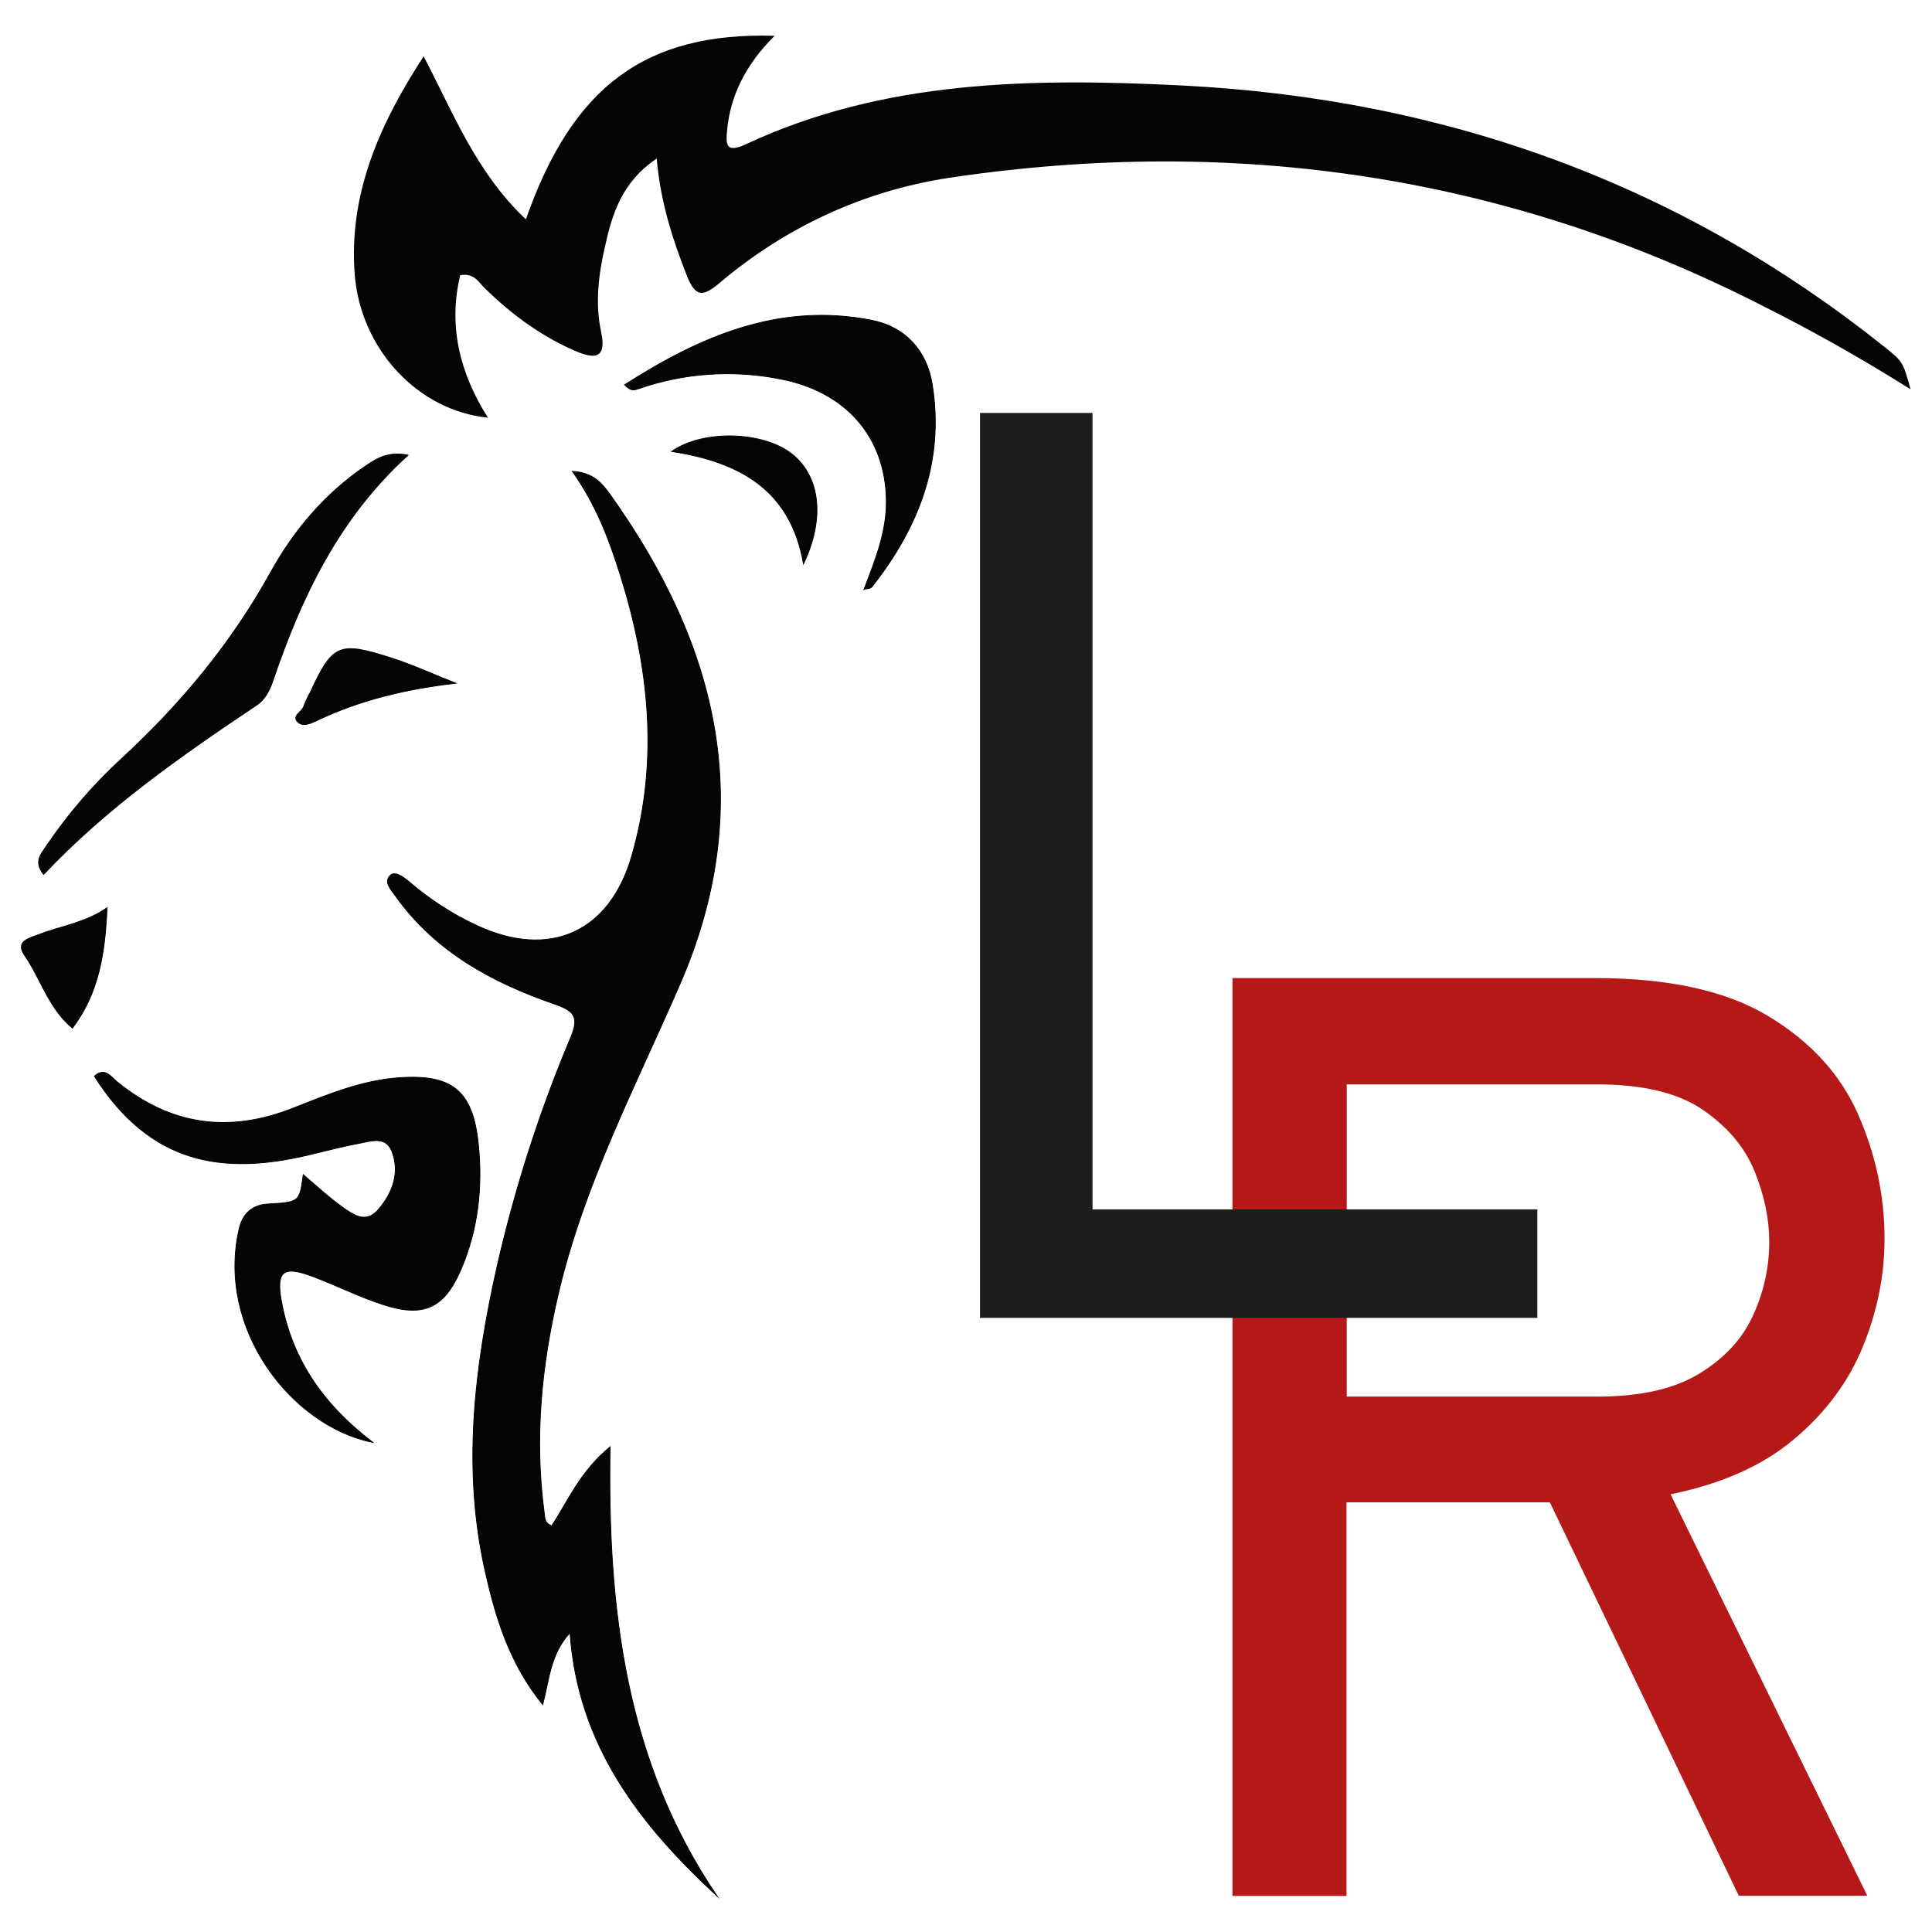
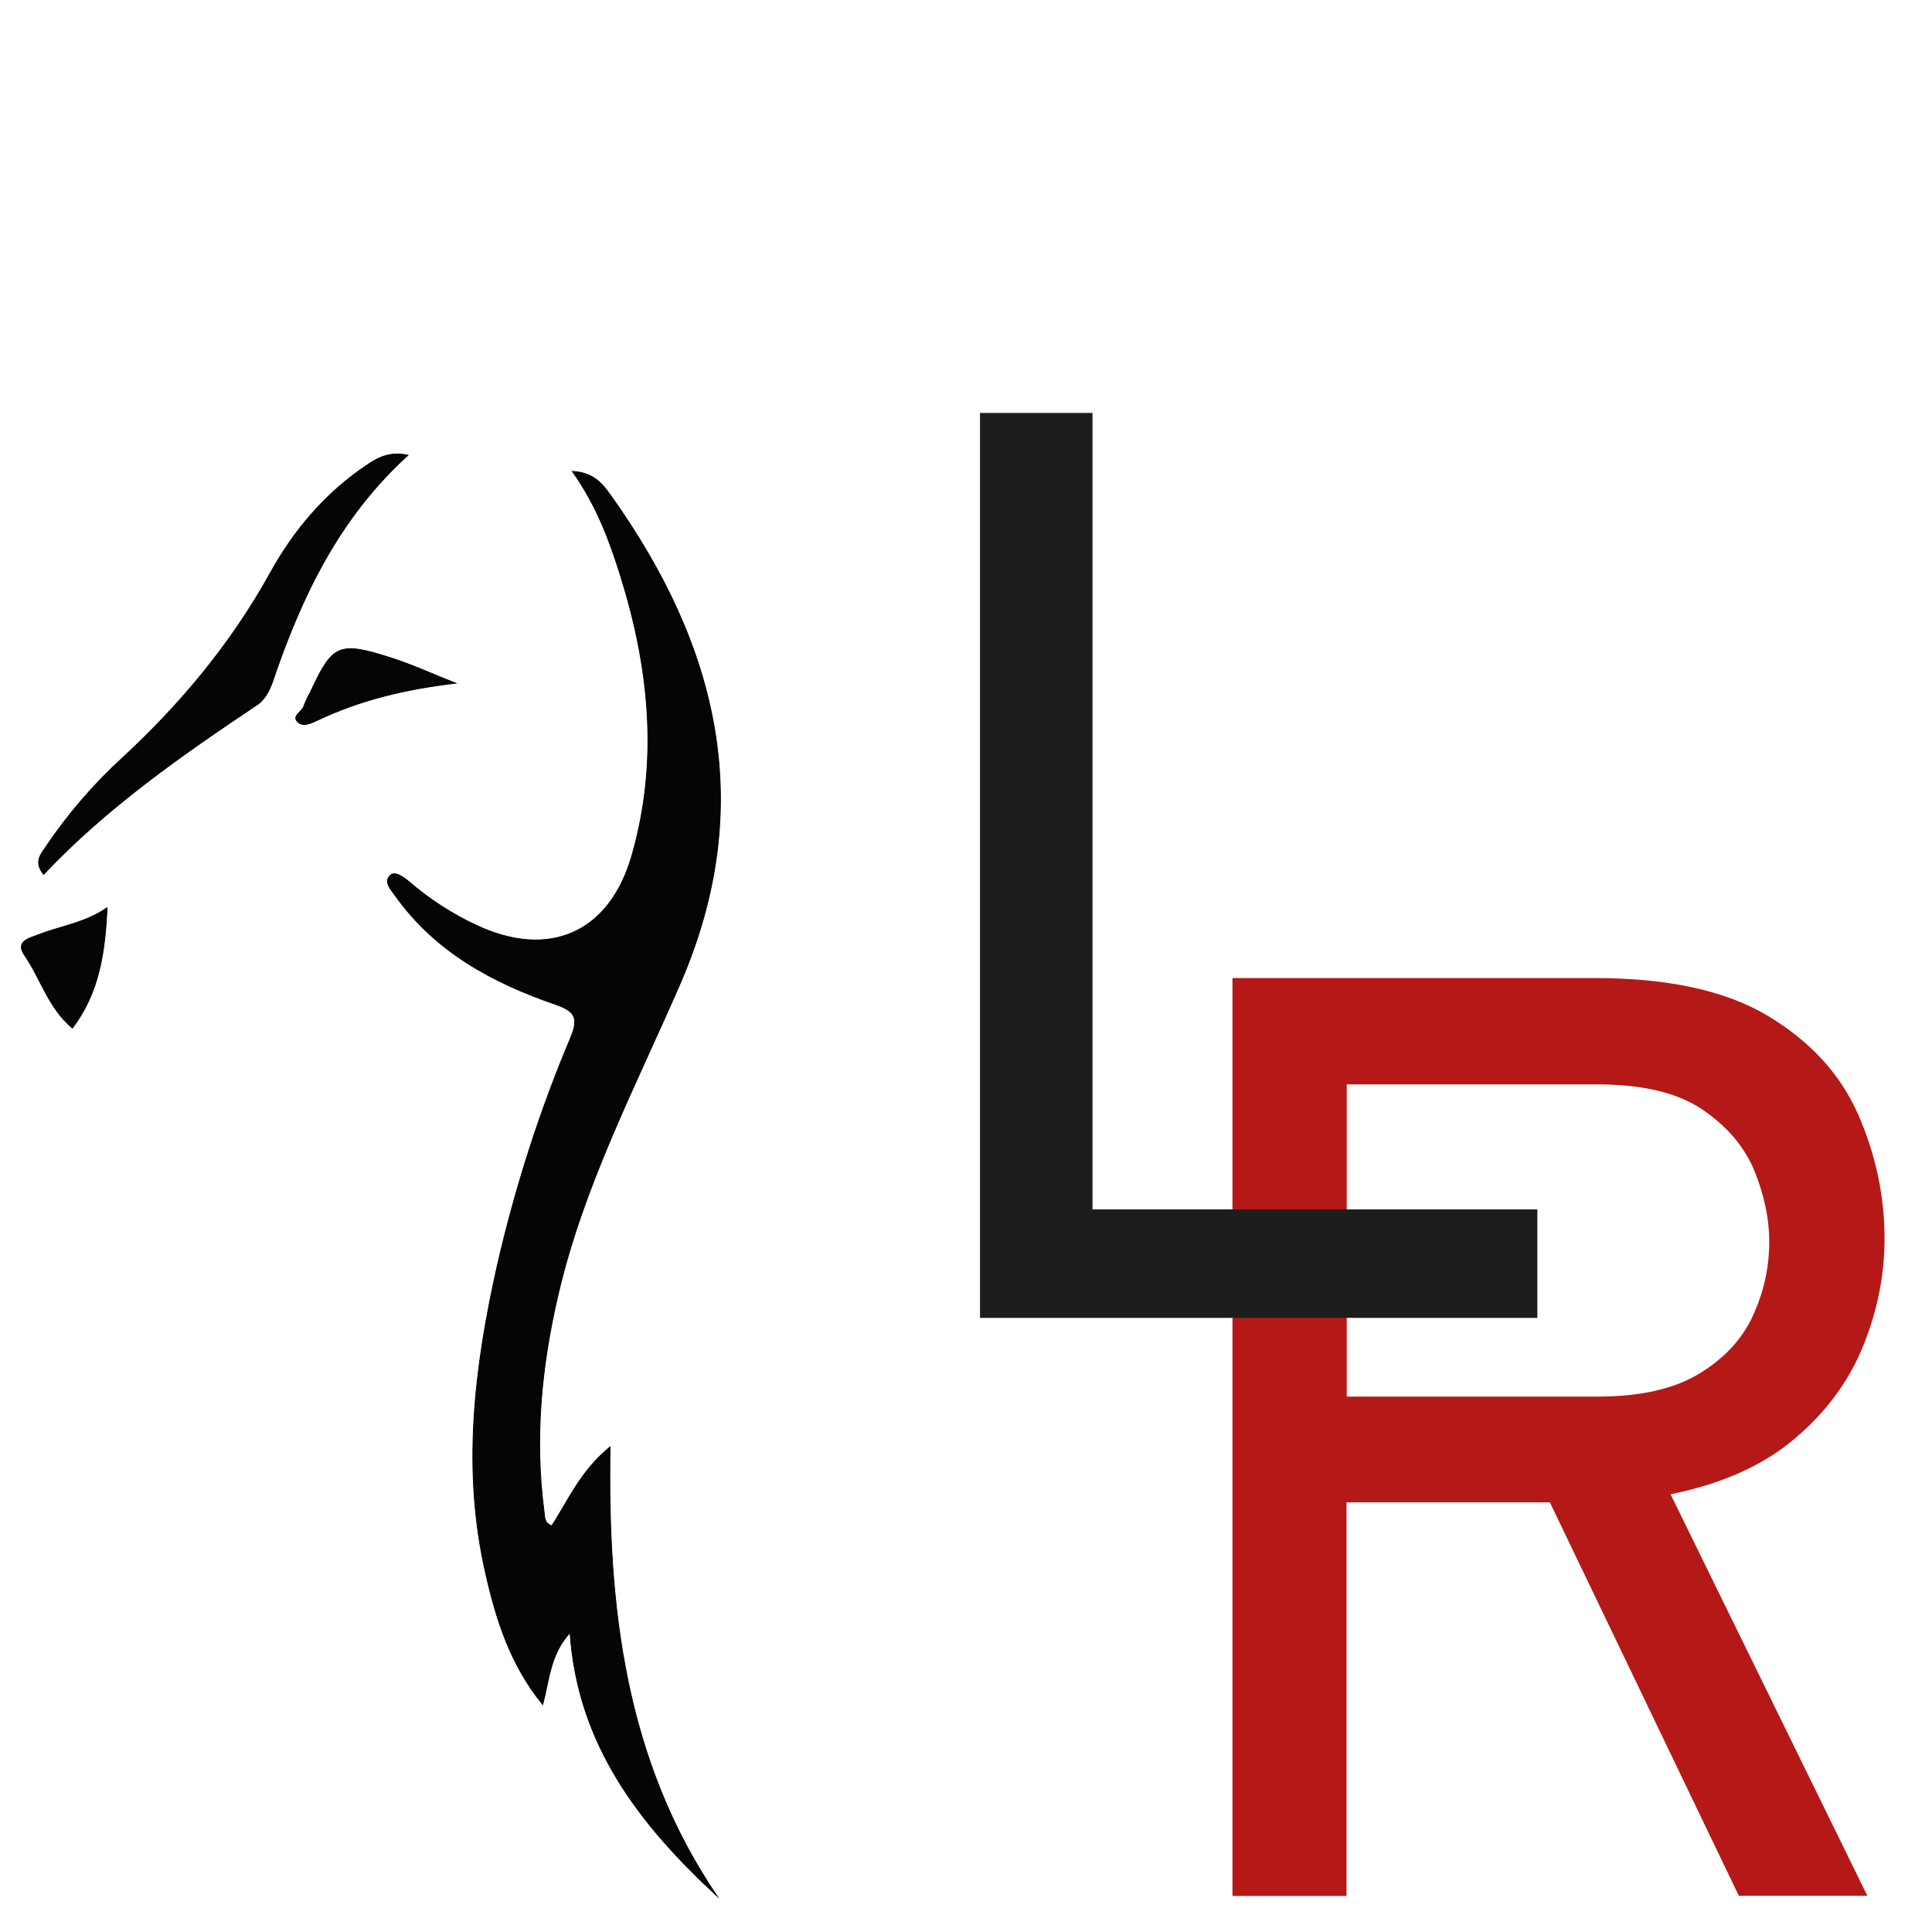
<svg xmlns="http://www.w3.org/2000/svg" id="Calque_1" x="0px" y="0px" viewBox="0 0 2500 2500" style="enable-background:new 0 0 2500 2500;" xml:space="preserve">
  <style type="text/css">	.st0{enable-background:new    ;}	.st1{fill:#B41918;}	.st2{fill:#1D1D1B;}	.st3{fill:#050506;}	.st4{fill:#050506;stroke:#000000;stroke-miterlimit:10;}</style>
  <g>
    <g class="st0">
      <path class="st1" d="M1594.8,2453.9V1265.6h468.6c95.2,0,170,16.3,224.5,49.1c54.5,32.8,93.4,75,116.3,126.9   s34.4,105.8,34.4,161.5c0,47-9.3,93.1-27.7,138.6c-18.4,45.5-47.9,85.6-88.6,119.9c-40.7,34.7-94.3,58.5-160.6,72l254.6,519.5   h-166.3L2005.5,1944h-263.1v509.3h-147.7V2453.9z M1742.7,1807.2H2067c55.4,0,99.4-9.9,132-29.8c32.5-19.9,55.8-44.9,69.6-75.6   c13.9-30.4,20.8-62.4,20.8-94.9c0-29.5-6.3-60-19-91.3c-12.7-31.3-35.3-57.9-67.5-79.9c-32.2-21.7-77.4-32.5-135.9-32.5h-324.3   V1807.2z" />
    </g>
  </g>
  <g>
    <g class="st0">
      <path class="st2" d="M1268.1,1705.6V534.3h145.6v1030.6h575.6v140.4h-721.1V1705.6z" />
    </g>
  </g>
-   <path class="st3" d="M548.2,72.9c38.9,74.4,68.1,150.4,132.3,210.9c60.3-171.8,154.3-242.3,321.8-237.5 c-37.1,37.1-57.3,77.1-61.5,122.7c-1.5,17.2-2.1,30.1,24.7,17.5c178.1-83.2,370.4-85.6,563.2-75.9 c345.7,17.2,648.8,129.9,909.2,337.8c24.7,19.6,24.4,19.9,34.4,55.4c-62.7-39.5-127.8-76.2-194.7-109.7 C1949.5,227.2,1598.7,175,1229.5,229.9c-112.7,16.9-214,64.8-298.3,136.2c-22,18.7-31.3,17.8-41.9-8.1 c-19-48.2-34.7-96.7-39.5-152.8c-45.5,30.4-57.9,72.6-67.2,114.8c-8.1,35.9-12.7,72.6-4.8,109.1c8.4,39.2-12.4,34.7-38.3,22.9 c-43.7-19.9-80.8-47.9-113.9-80.8c-6.9-6.9-12.4-18.1-30.1-15.1c-15.4,64.5-1.5,125.4,35.9,184.4c-91.6-9.3-164.8-89.5-172.4-185.3 C451.1,253.1,489.4,163,548.2,72.9z" />
  <path class="st4" d="M713.9,1974.4c21.4-32.5,36.8-70.5,75.6-102.2c-3.6,208.5,19.6,406.5,138.6,581.6 c-100.7-93.1-180.5-195.9-190.5-341.1c-25.6,28-26.5,59.7-35.3,93.1c-41.6-51.2-60-108.8-73.5-168.2 c-31.3-134.7-15.1-267.9,14.8-400.5c23.2-101,54.8-199.8,95.2-295.3c10.8-26.2,3.6-33.8-20.2-42.2c-81.4-28-155.2-67.8-207-140.4 c-6.9-9.6-15.1-18.1-6.6-26.5c6-6,17.2,2.4,23.8,7.8c26.5,22.9,56.1,42.2,88,57c94,44,172.4,9.6,201-91 c35-122,22.3-243.2-15.1-362.2c-14.2-45.2-30.7-90.1-62.1-134.4c27.7,1.5,38.9,16.3,49.1,30.4c139.8,195.6,190.5,402.9,89.8,634 c-57.3,131.7-124.5,259.8-157.3,401.1c-21.7,92.8-30.7,185.9-18.1,280.9C705.2,1963,703.7,1970.5,713.9,1974.4z" />
-   <path class="st4" d="M482.5,1866.5c-105.5-21.1-203.1-147.4-173-276.6c4.2-18.7,16.3-30.7,36.8-31.9c41.3-2.4,41.3-2.4,46.1-38 c17.5,14.8,33.8,30.1,51.8,42.8c13.9,9.9,30.1,21.1,46.1,1.5c18.7-22.3,27.1-47.9,16.6-75c-7.8-19.6-27.4-12.7-43.1-9.6 c-22.6,4.2-44.6,10.2-66.9,15.4c-109.1,25.3-202.5,11.5-274.8-102.5c13.9-12.7,22.3,1.8,30.1,7.8c69.3,56.1,144,66.3,227.2,33.5 c43.7-17.2,87.7-35.6,135.3-39.2c70.2-5.4,97.3,16.3,104.3,85.9c5.7,55.8-0.3,110.6-22.6,162.4c-21.4,49.7-48.2,62.1-99.7,45.5 c-31.9-10.2-62.1-25.6-93.7-37.4c-36.2-13.3-45.5-6.3-39.2,30.7C377,1756.2,415.3,1815,482.5,1866.5z" />
-   <path class="st4" d="M1117.7,763.6c14.2-37.7,29.8-75,29.2-116.3c-1.2-82.9-53.3-141.6-139.2-157.3c-60.9-11.8-123.9-7.2-182.3,13.3 c-5.4,1.8-9.6,2.7-17.2-5.4c98.5-63,200.4-107,319.7-83.5c43.1,8.4,71.4,38.9,78.4,82.9c16,99.4-17.2,185-78.1,262.2 c-1.8,2.4-6.6,2.1-10.2,3L1117.7,763.6z" />
  <path class="st4" d="M56.4,1131.5c-13-16.6-3.6-25.9,3.6-36.8c28-41.3,60.6-79.3,97.3-113c76.8-70.8,142.5-149.8,193.2-241.7 c30.1-54.2,70.2-101.6,122.7-137.1c15.7-10.8,30.7-19,54.8-13.9c-89.5,81.1-138.3,183.8-175.4,293.5c-3.6,10.8-10.5,23.5-19.9,29.5 C234.8,977.5,138,1045,56.4,1131.5z" />
-   <path class="st4" d="M1039.7,729.8c-16.6-97-84.1-132.3-170.6-145.6c40.7-28.6,118.7-26.2,156.1,3.6 C1061.4,617.1,1067.7,670.8,1039.7,729.8z" />
  <path class="st4" d="M589.8,884.1c-64.2,7.5-123.6,21.4-180.2,48.5c-8.4,3.9-18.4,8.4-25,0.9c-6.6-7.5,6-12.4,8.4-19.3 c2.4-6.3,5.1-12.4,8.4-18.1c28.9-62.4,36.8-66.3,103.4-45.2C533.7,860,561.4,873,589.8,884.1z" />
  <path class="st4" d="M93.7,1330.4c-31.3-26.2-41-64.2-62.1-94.6c-12.7-18.4,8.1-22.3,18.7-26.5c28.3-11.1,59.4-14.8,88.3-34.7 C135.9,1232.8,128.4,1284.6,93.7,1330.4z" />
</svg>